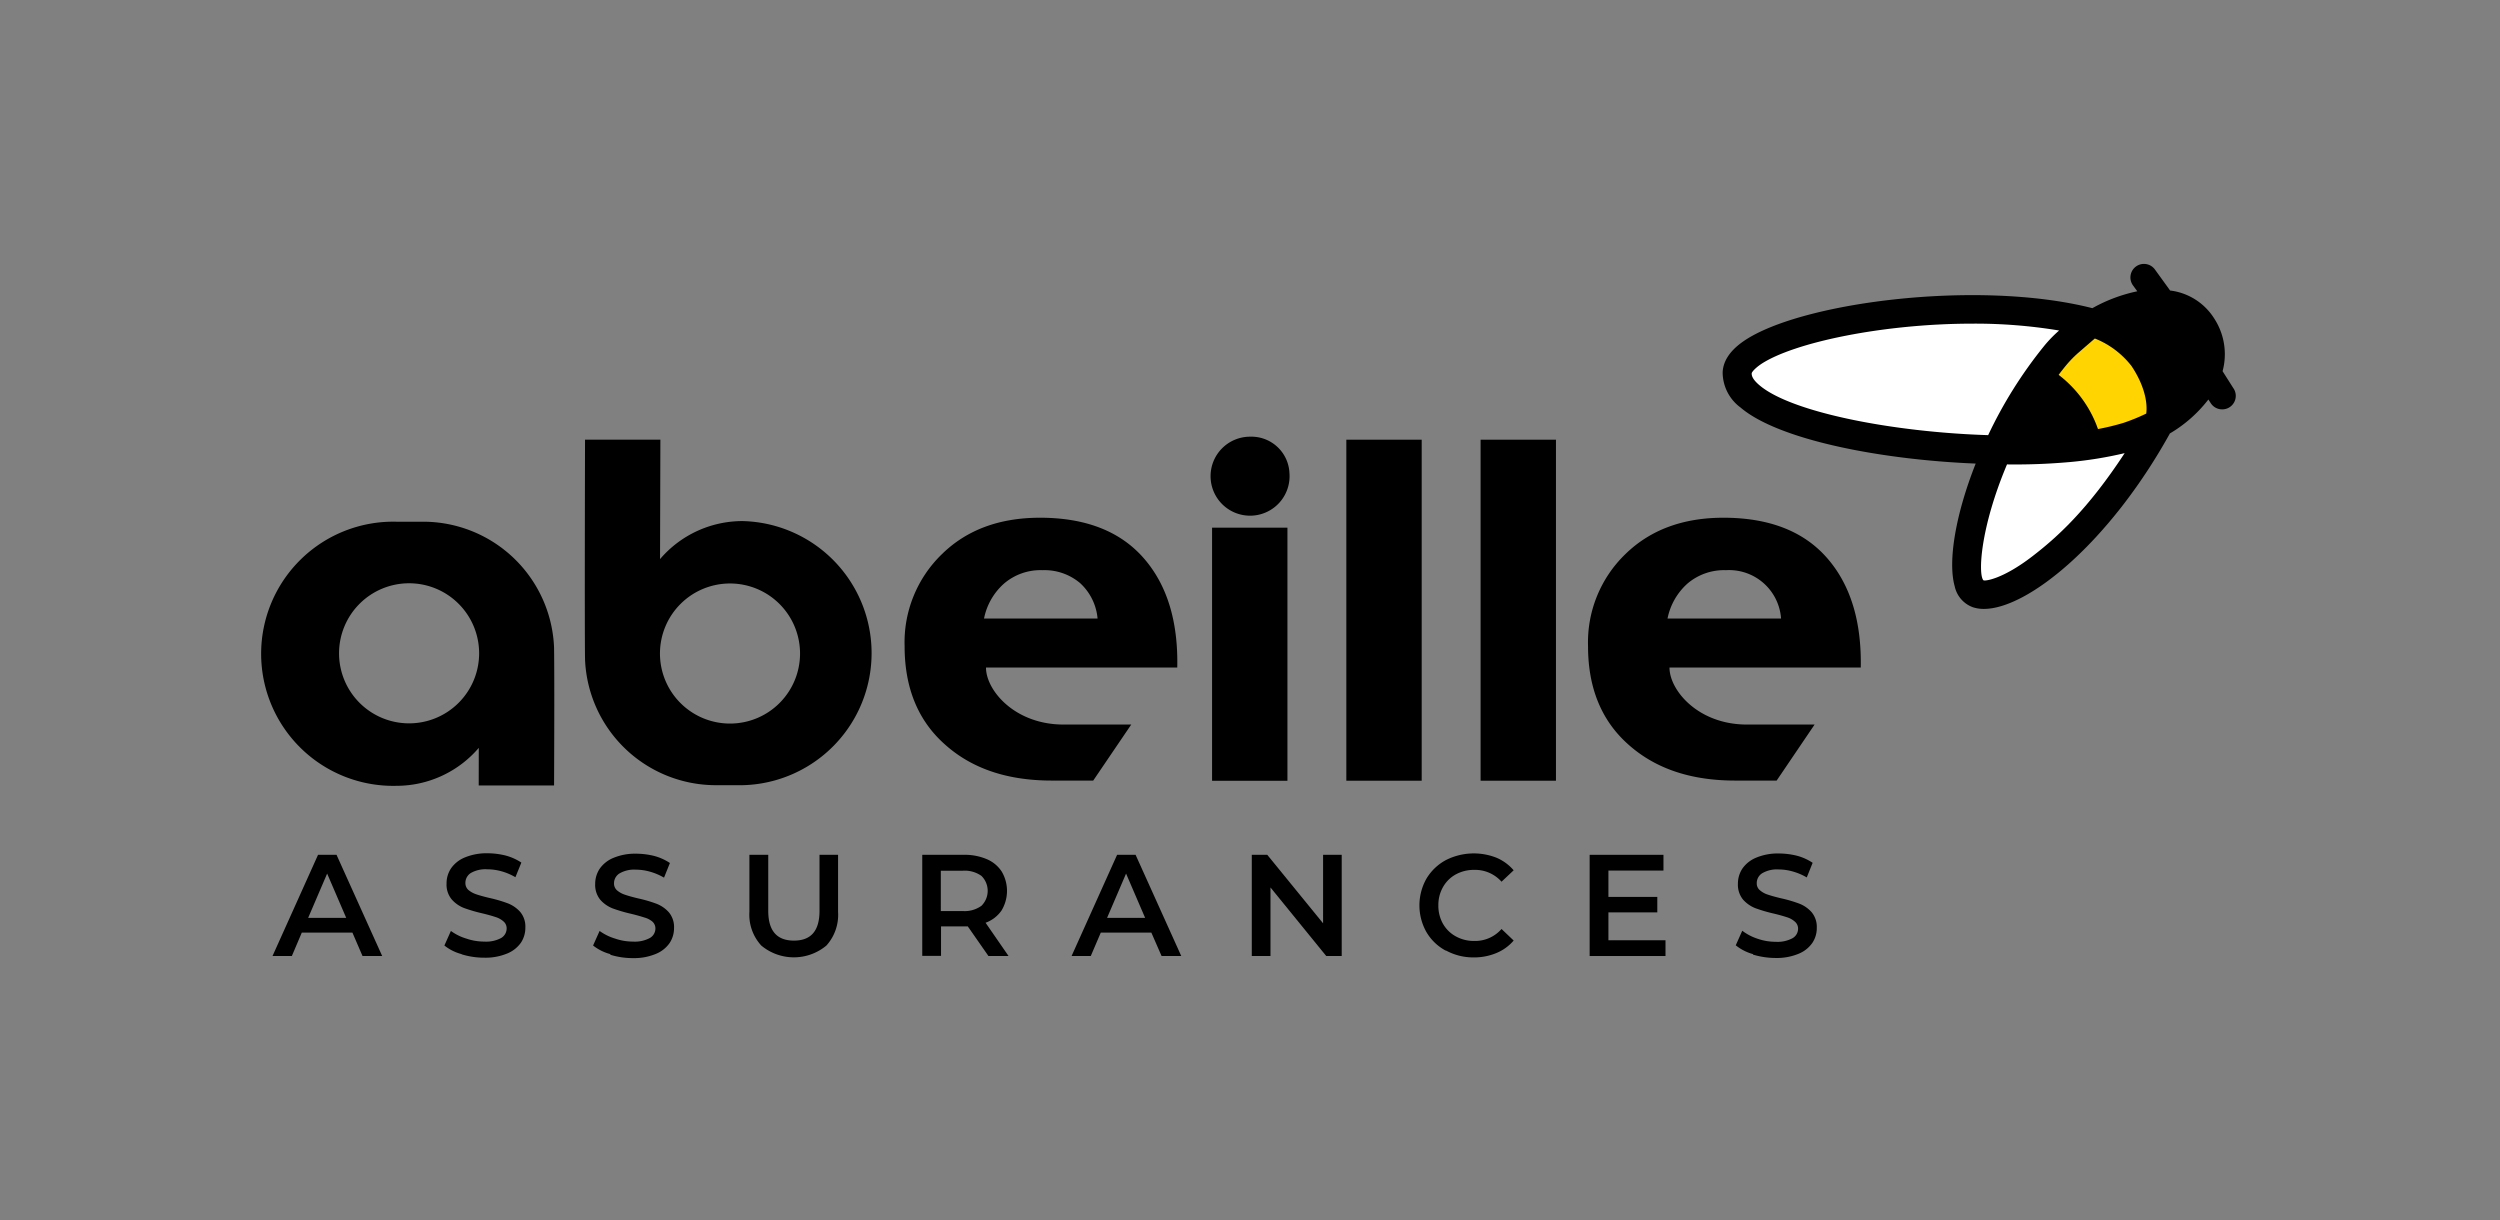
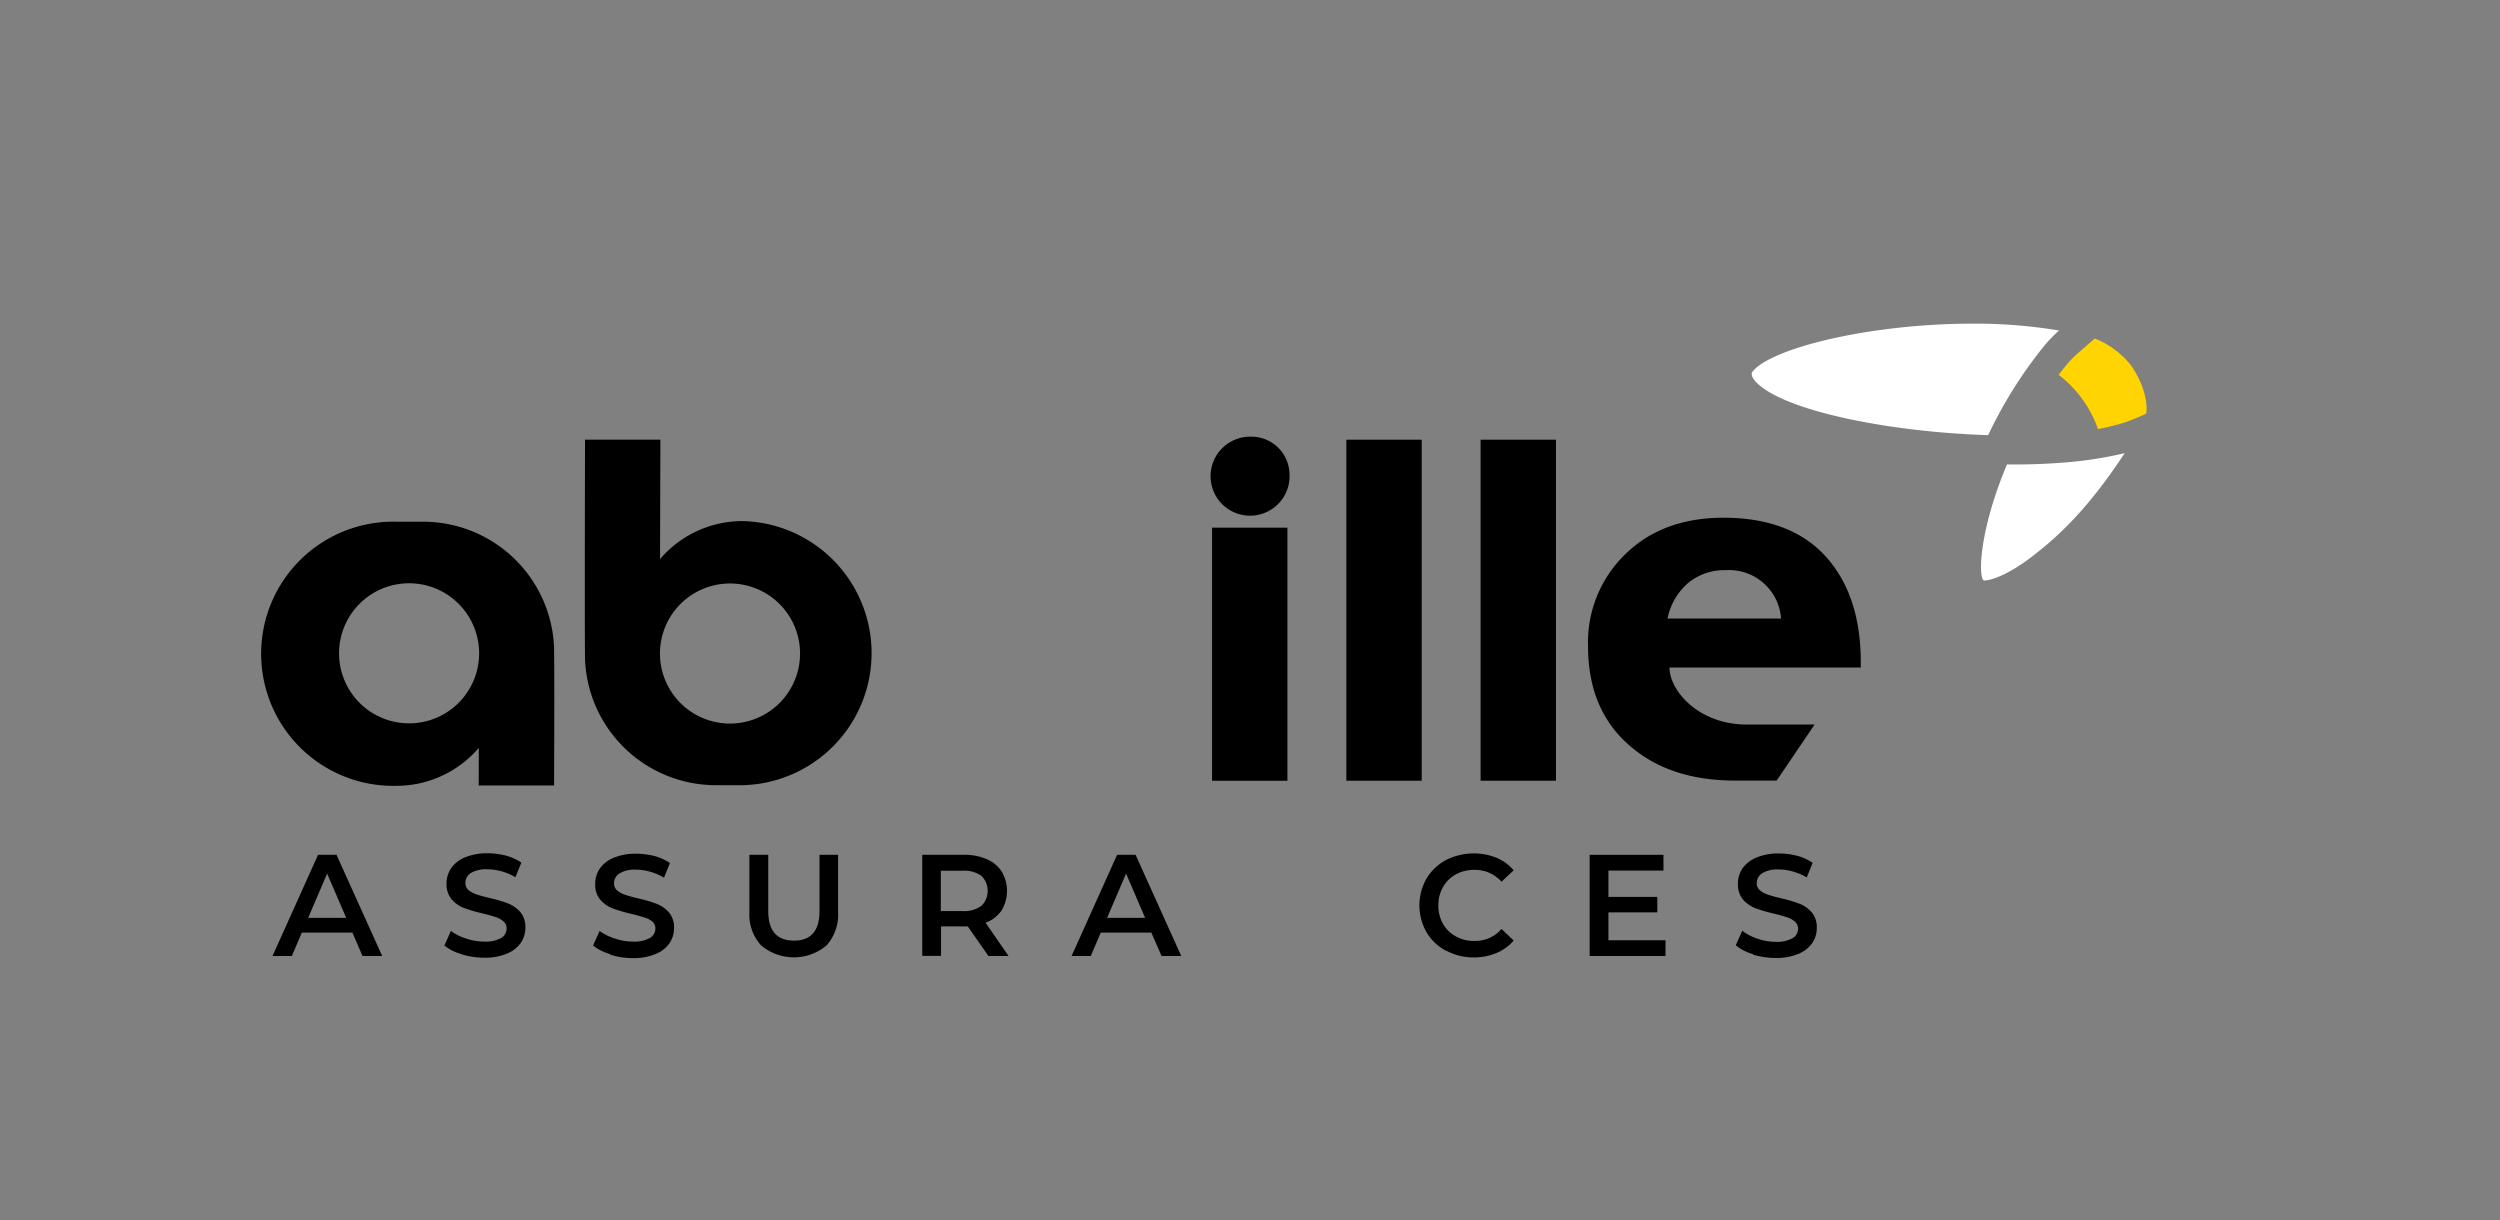
<svg xmlns="http://www.w3.org/2000/svg" id="logo" viewBox="0 0 356.95 174.21">
  <rect x="0" y="0" width="356.95" height="174.21" fill="#808080" stroke="none" />
  <defs>
    <style>.cls-1{fill:#fff;}.cls-2{fill:#ffd400;}</style>
  </defs>
-   <path d="M318.92,55.49,317.34,53a9.34,9.34,0,0,0-1.19-7.52,8.67,8.67,0,0,0-6.3-4l-2.17-3a1.93,1.93,0,1,0-3.13,2.27l.61.84A22.59,22.59,0,0,0,298.75,44c-16.41-4.18-42.33-.79-50.09,4.92-1.74,1.28-2.65,2.72-2.7,4.27a6.26,6.26,0,0,0,2.56,5c5.37,4.59,19.92,7.45,33.57,8-2.86,7.22-4,13.92-3,17.51a4.09,4.09,0,0,0,2.59,3,5,5,0,0,0,1.58.24c6.28,0,17.87-9.42,26.5-24.95l.05-.1a19.2,19.2,0,0,0,5.5-4.85l.34.52a1.92,1.92,0,0,0,1.63.89,1.93,1.93,0,0,0,1.62-3Z" />
  <path class="cls-1" d="M283.18,82.84c.16.18,2.73-.12,7-3.41,3.47-2.67,7.82-6.55,13.18-14.73a55.43,55.43,0,0,1-7.8,1.27,87.87,87.87,0,0,1-9,.34C282.7,75.48,282.44,82,283.18,82.84Z" />
  <path class="cls-1" d="M281.65,46.21c-12.7,0-25.52,2.67-30.21,5.78-1,.69-1.33,1.19-1.33,1.31-.05.61.58,1.26,1.1,1.7,4.54,3.88,19.11,6.71,32.66,7.13a62.78,62.78,0,0,1,7.95-12.68A18.1,18.1,0,0,1,294,47.19,73.18,73.18,0,0,0,281.65,46.21Z" />
  <path class="cls-2" d="M299.1,48.33l-2.31,2a16,16,0,0,0-1.74,1.77c-.38.46-.75.93-1.12,1.42a16.62,16.62,0,0,1,5.62,7.74,34.67,34.67,0,0,0,3.63-.88,28,28,0,0,0,3.26-1.33c.2-1.45-.19-3.93-2.11-6.8A12.5,12.5,0,0,0,299.1,48.33Z" />
  <path d="M50.32,133.16H43.09l-1.42,3.34H38.91l6.5-14.45h2.64l6.52,14.45H51.76Zm-.89-2.11-2.72-6.32L44,131.05Z" />
  <path d="M65.91,136.23A6.6,6.6,0,0,1,63.45,135l.93-2.08A7.17,7.17,0,0,0,66.55,134a7.85,7.85,0,0,0,2.6.44,4.51,4.51,0,0,0,2.4-.51,1.58,1.58,0,0,0,.79-1.36,1.29,1.29,0,0,0-.44-1,3.08,3.08,0,0,0-1.13-.63c-.45-.15-1.07-.33-1.85-.52a21.89,21.89,0,0,1-2.68-.78,4.5,4.5,0,0,1-1.75-1.23,3.3,3.3,0,0,1-.73-2.26,3.82,3.82,0,0,1,.65-2.18,4.43,4.43,0,0,1,2-1.56,8.09,8.09,0,0,1,3.22-.58,10.82,10.82,0,0,1,2.59.33,7.63,7.63,0,0,1,2.22,1l-.85,2.09a8.22,8.22,0,0,0-2-.85,7.53,7.53,0,0,0-2-.28,4.2,4.2,0,0,0-2.37.53,1.67,1.67,0,0,0-.77,1.43,1.3,1.3,0,0,0,.44,1,3.42,3.42,0,0,0,1.12.61c.46.16,1.08.33,1.87.52a19.27,19.27,0,0,1,2.63.77,4.57,4.57,0,0,1,1.77,1.23,3.24,3.24,0,0,1,.73,2.23,3.84,3.84,0,0,1-.64,2.17,4.45,4.45,0,0,1-2,1.55,8.08,8.08,0,0,1-3.21.58,11,11,0,0,1-3.24-.48" />
  <path d="M87.15,136.23A6.73,6.73,0,0,1,84.68,135l.93-2.08A7.35,7.35,0,0,0,87.79,134a7.79,7.79,0,0,0,2.59.44,4.51,4.51,0,0,0,2.4-.51,1.56,1.56,0,0,0,.8-1.36,1.3,1.3,0,0,0-.45-1A3,3,0,0,0,92,131c-.46-.15-1.08-.33-1.86-.52a21.66,21.66,0,0,1-2.67-.78,4.61,4.61,0,0,1-1.76-1.23,3.35,3.35,0,0,1-.73-2.26,3.9,3.9,0,0,1,.65-2.18,4.46,4.46,0,0,1,2-1.56,8,8,0,0,1,3.21-.58,10.83,10.83,0,0,1,2.6.33,7.56,7.56,0,0,1,2.21,1l-.84,2.09a8.46,8.46,0,0,0-2-.85,7.44,7.44,0,0,0-2-.29,4.16,4.16,0,0,0-2.36.54,1.65,1.65,0,0,0-.78,1.43,1.28,1.28,0,0,0,.45,1,3.32,3.32,0,0,0,1.12.61c.46.16,1.07.33,1.86.52a19.46,19.46,0,0,1,2.64.77,4.57,4.57,0,0,1,1.77,1.23,3.29,3.29,0,0,1,.73,2.23,3.84,3.84,0,0,1-.65,2.17,4.42,4.42,0,0,1-2,1.55,8.13,8.13,0,0,1-3.22.58,10.84,10.84,0,0,1-3.23-.48" />
  <path d="M108.69,135A6.51,6.51,0,0,1,107,130.2v-8.15h2.69v8c0,2.84,1.22,4.25,3.67,4.25s3.65-1.41,3.65-4.25v-8h2.65v8.15A6.55,6.55,0,0,1,118,135a7.26,7.26,0,0,1-9.31,0" />
  <path d="M141.13,136.5l-2.95-4.23-.56,0h-3.26v4.21h-2.68V122.05h5.94a8,8,0,0,1,3.27.62,4.72,4.72,0,0,1,2.14,1.78A5.42,5.42,0,0,1,143,130a4.72,4.72,0,0,1-2.28,1.75L144,136.5Zm-1-11.44a4.13,4.13,0,0,0-2.66-.74h-3.14v5.76h3.14a4.08,4.08,0,0,0,2.66-.75,3,3,0,0,0,0-4.27" />
  <path d="M164.39,133.16h-7.22l-1.43,3.34H153l6.5-14.45h2.64l6.52,14.45h-2.81Zm-.89-2.11-2.72-6.32-2.71,6.32Z" />
-   <polygon points="191.57 122.05 191.57 136.5 189.36 136.5 181.4 126.71 181.4 136.5 178.73 136.5 178.73 122.05 180.94 122.05 188.91 131.83 188.91 122.05 191.57 122.05" />
  <path d="M206.44,135.74a7.06,7.06,0,0,1-2.77-2.65,7.76,7.76,0,0,1,0-7.64,7.23,7.23,0,0,1,2.78-2.65,8.81,8.81,0,0,1,7.2-.34,6.63,6.63,0,0,1,2.47,1.8l-1.73,1.63a5.05,5.05,0,0,0-3.86-1.69,5.42,5.42,0,0,0-2.66.64,4.67,4.67,0,0,0-1.84,1.82,5.14,5.14,0,0,0-.66,2.61,5.21,5.21,0,0,0,.66,2.63,4.68,4.68,0,0,0,1.84,1.8,5.32,5.32,0,0,0,2.66.65,5,5,0,0,0,3.86-1.71l1.73,1.65a6.46,6.46,0,0,1-2.48,1.79,8.24,8.24,0,0,1-3.26.62,8.13,8.13,0,0,1-3.95-1" />
  <polygon points="237.8 134.25 237.8 136.5 226.97 136.5 226.97 122.05 237.51 122.05 237.51 124.3 229.65 124.3 229.65 128.06 236.63 128.06 236.63 130.27 229.65 130.27 229.65 134.25 237.8 134.25" />
  <path d="M250.3,136.23a6.73,6.73,0,0,1-2.47-1.26l.93-2.08a7.35,7.35,0,0,0,2.18,1.14,7.79,7.79,0,0,0,2.59.44,4.51,4.51,0,0,0,2.4-.51,1.56,1.56,0,0,0,.8-1.36,1.3,1.3,0,0,0-.45-1,3,3,0,0,0-1.12-.63c-.46-.15-1.07-.33-1.86-.52a21.66,21.66,0,0,1-2.67-.78,4.61,4.61,0,0,1-1.76-1.23,3.35,3.35,0,0,1-.73-2.26,3.88,3.88,0,0,1,.65-2.18,4.46,4.46,0,0,1,2-1.56,8,8,0,0,1,3.21-.58,10.83,10.83,0,0,1,2.6.33,7.56,7.56,0,0,1,2.21,1l-.84,2.09a8.46,8.46,0,0,0-2-.85,7.44,7.44,0,0,0-2-.29,4.16,4.16,0,0,0-2.36.54,1.65,1.65,0,0,0-.78,1.43,1.24,1.24,0,0,0,.45,1,3.17,3.17,0,0,0,1.12.62c.46.16,1.08.33,1.86.52a19.46,19.46,0,0,1,2.64.77,4.57,4.57,0,0,1,1.77,1.23,3.29,3.29,0,0,1,.73,2.23,3.77,3.77,0,0,1-.65,2.17,4.42,4.42,0,0,1-2,1.55,8.09,8.09,0,0,1-3.22.58,11.27,11.27,0,0,1-3.23-.48" />
  <path d="M68.35,112.15H79.11s.07-14.75,0-19.66a18.71,18.71,0,0,0-18.83-18H56.58a18.86,18.86,0,1,0,0,37.71,15.47,15.47,0,0,0,11.78-5.42Zm-9.94-8.87a10,10,0,1,1,10-10,10,10,0,0,1-10,10" />
  <path d="M94.29,62.78H83.53s-.07,26.41,0,31.33a18.71,18.71,0,0,0,18.83,18h3.66a18.86,18.86,0,0,0,0-37.71,15.48,15.48,0,0,0-11.78,5.43Zm9.94,20.53a10,10,0,1,1-10,10,10,10,0,0,1,10-10" />
-   <path d="M140.78,95.31h27.31q.21-9.94-4.83-15.66t-14.75-5.73q-8.7,0-14,5.18a17.51,17.51,0,0,0-5.35,13.17q0,8.9,5.73,14c3.58,3.22,8.48,5.18,15.3,5.18h5.9l5.43-8h-9.64C144.91,103.47,140.78,98.58,140.78,95.31Zm2.59-12a8,8,0,0,1,5.48-1.9,7.88,7.88,0,0,1,5.35,1.83,7.76,7.76,0,0,1,2.51,5.07H140.5a9,9,0,0,1,2.87-5" />
  <rect x="173.06" y="75.34" width="10.76" height="36.14" />
  <path d="M184.11,67.57a5.64,5.64,0,1,1-5.62-5.22,5.44,5.44,0,0,1,5.62,5.22" />
  <rect x="192.23" y="62.78" width="10.76" height="48.69" />
  <rect x="211.4" y="62.78" width="10.76" height="48.69" />
  <path d="M238.37,95.31h27.31q.19-9.94-4.83-15.66t-14.76-5.73q-8.68,0-14,5.18a17.51,17.51,0,0,0-5.35,13.17q0,8.9,5.72,14c3.59,3.22,8.49,5.18,15.3,5.18h5.91l5.42-8h-9.64C242.49,103.47,238.37,98.58,238.37,95.31Zm2.58-12a8.07,8.07,0,0,1,5.48-1.9,7.44,7.44,0,0,1,7.87,6.9H238.09a9.06,9.06,0,0,1,2.86-5" />
</svg>